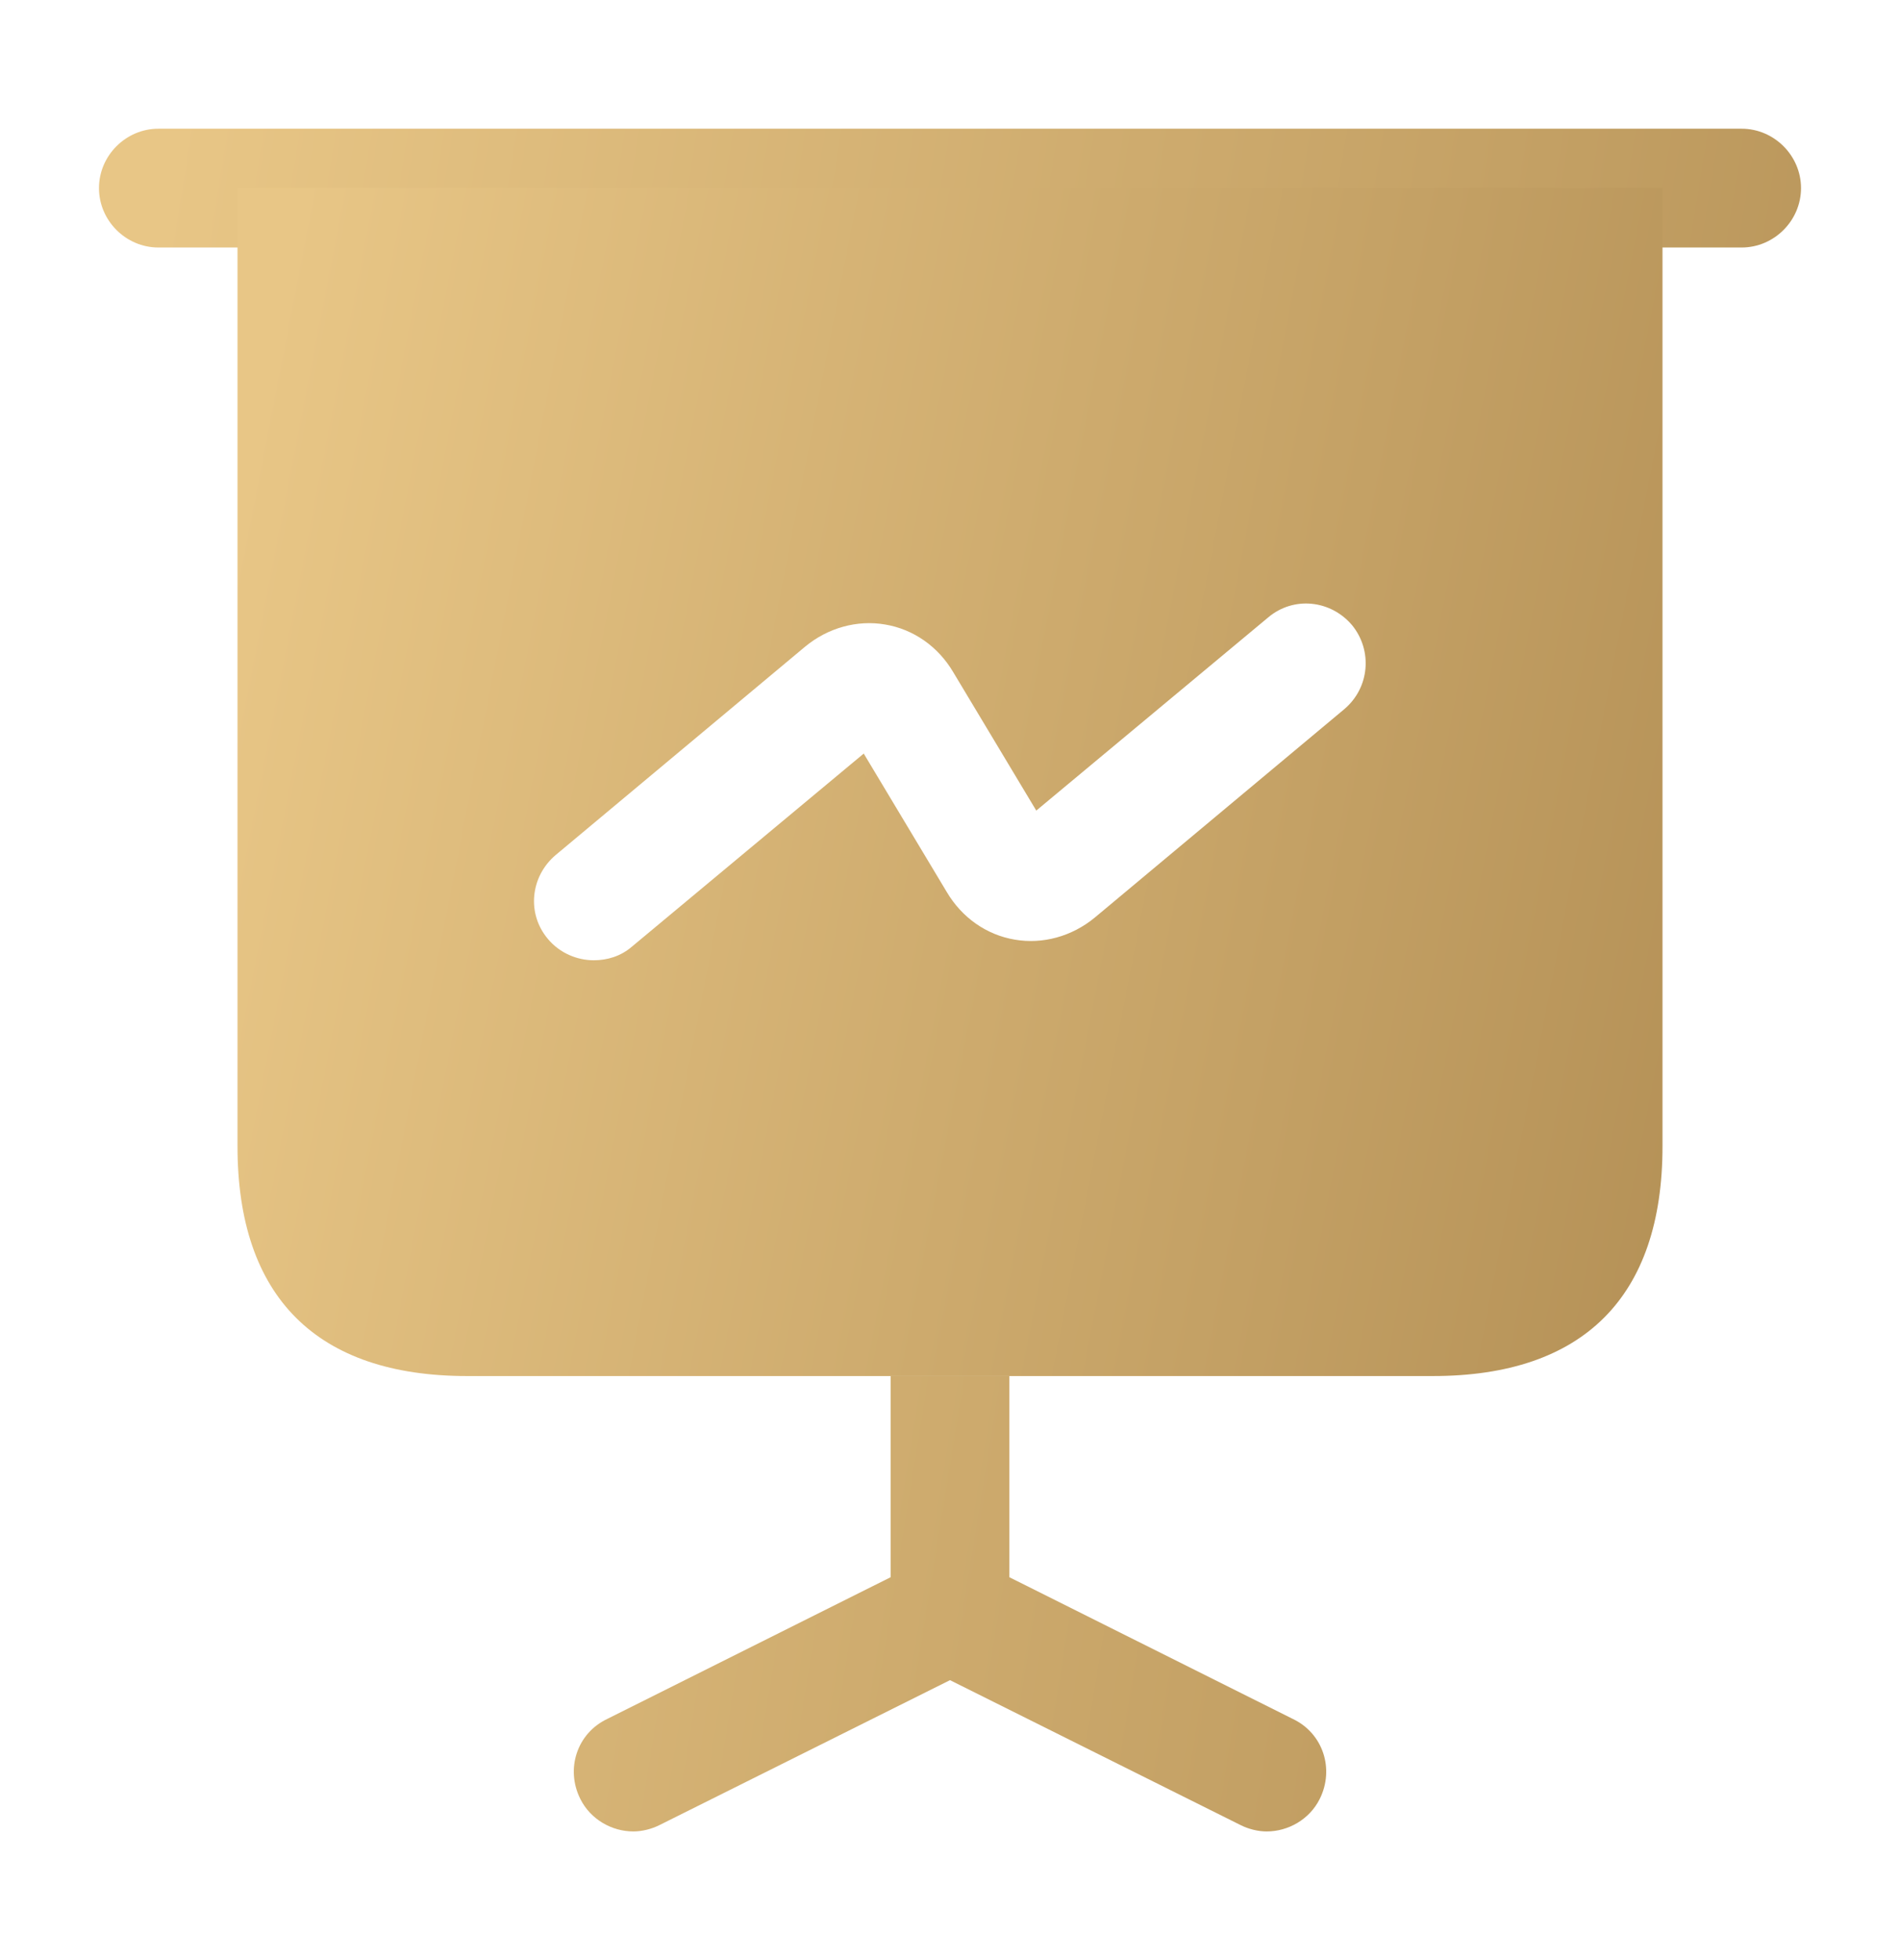
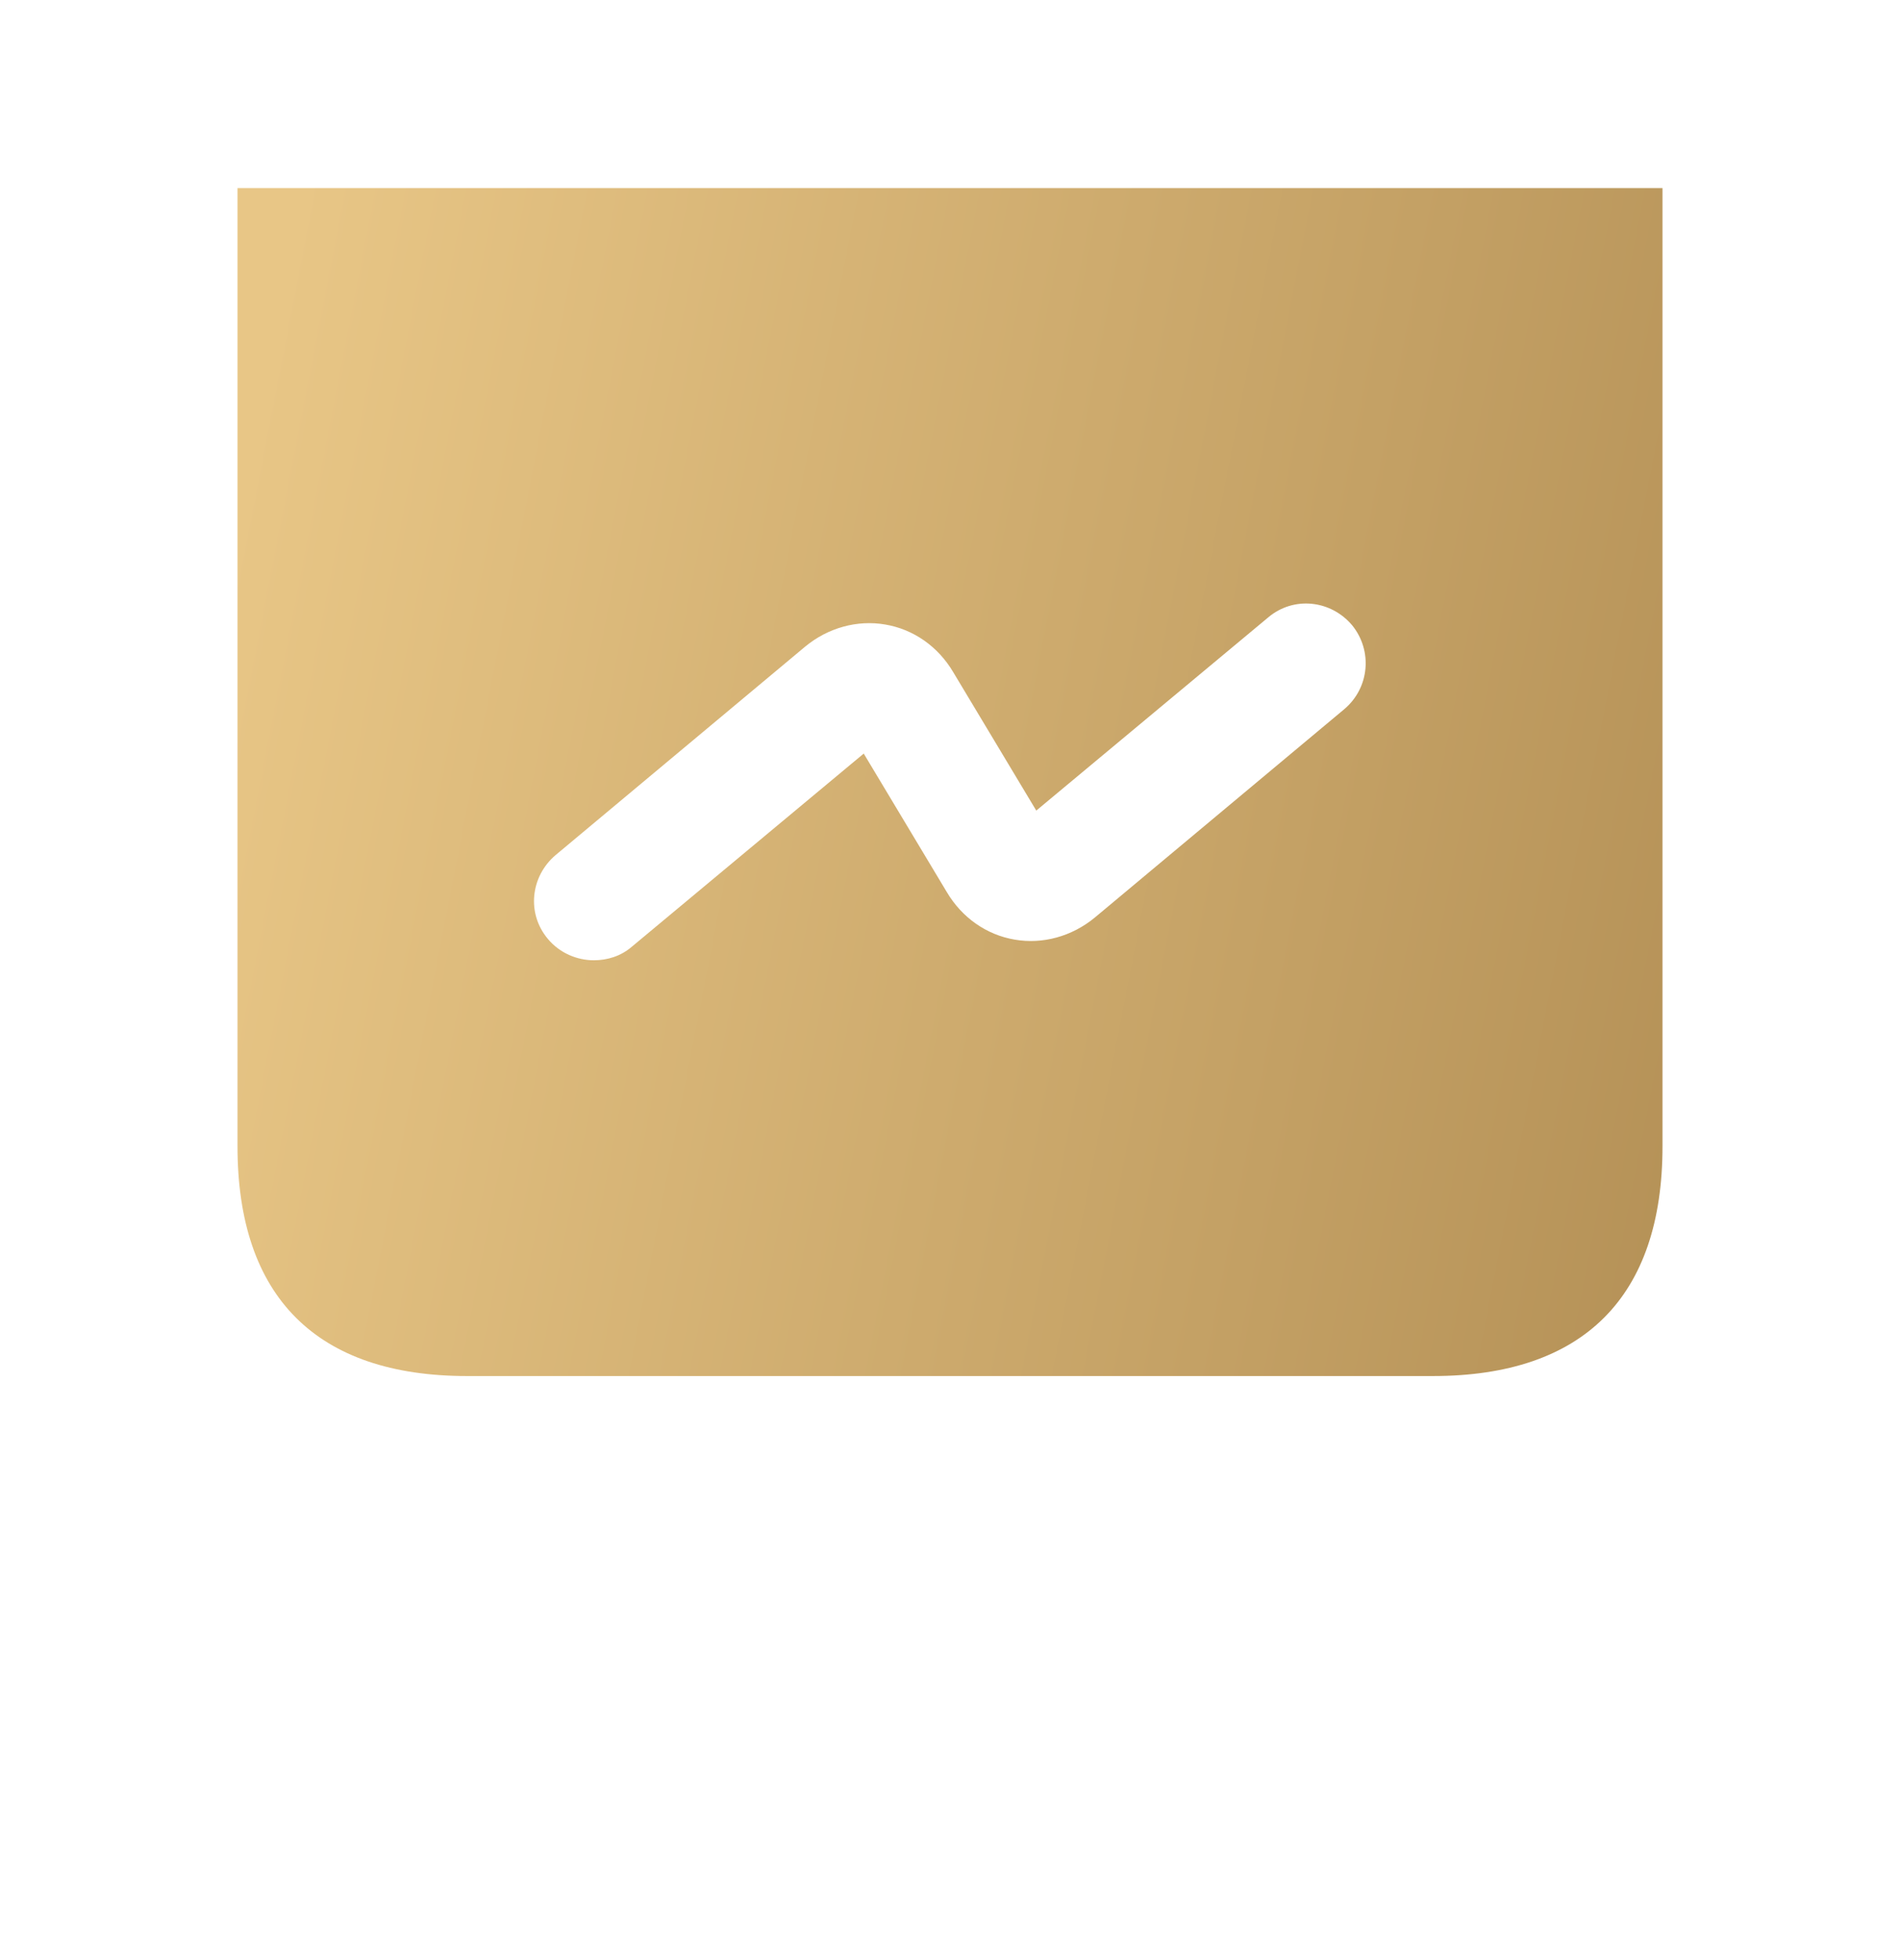
<svg xmlns="http://www.w3.org/2000/svg" width="32" height="33" viewBox="0 0 32 33" fill="none">
-   <path d="M29.333 4.167H2.667C2.12 4.167 1.667 3.714 1.667 3.167C1.667 2.62 2.12 2.167 2.667 2.167H29.333C29.88 2.167 30.333 2.62 30.333 3.167C30.333 3.714 29.88 4.167 29.333 4.167ZM22.227 30.287C22.054 30.634 21.694 30.834 21.334 30.834C21.187 30.834 21.027 30.794 20.894 30.727L16 28.287L11.107 30.727C10.973 30.794 10.813 30.834 10.667 30.834C10.307 30.834 9.947 30.634 9.774 30.287C9.52 29.78 9.72 29.18 10.227 28.94L15 26.554V23.167H17V26.554L21.774 28.94C22.28 29.18 22.48 29.78 22.227 30.287Z" fill="url(#paint0_linear_1994_2512)" />
  <path d="M4 3.167V19.3C4 21.834 5.333 23.167 7.867 23.167H24.133C26.667 23.167 28 21.834 28 19.3V3.167H4ZM22.64 11.94L18.44 15.447C18.053 15.767 17.56 15.9 17.093 15.82C16.613 15.74 16.2 15.447 15.947 15.02L14.547 12.687L10.64 15.94C10.453 16.1 10.227 16.167 10 16.167C9.72 16.167 9.427 16.047 9.227 15.807C8.867 15.38 8.933 14.754 9.36 14.394L13.56 10.887C13.947 10.567 14.44 10.434 14.907 10.514C15.387 10.594 15.8 10.887 16.053 11.314L17.453 13.647L21.36 10.394C21.787 10.034 22.413 10.1 22.773 10.527C23.12 10.954 23.067 11.58 22.64 11.94Z" fill="url(#paint1_linear_1994_2512)" />
  <defs>
    <linearGradient id="paint0_linear_1994_2512" x1="1.15" y1="13.123" x2="39.67" y2="19.367" gradientUnits="userSpaceOnUse">
      <stop stop-color="#E8C686" />
      <stop offset="1" stop-color="#A9854C" />
    </linearGradient>
    <linearGradient id="paint1_linear_1994_2512" x1="3.567" y1="10.811" x2="35.458" y2="17.014" gradientUnits="userSpaceOnUse">
      <stop stop-color="#E8C686" />
      <stop offset="1" stop-color="#A9854C" />
    </linearGradient>
  </defs>
</svg>